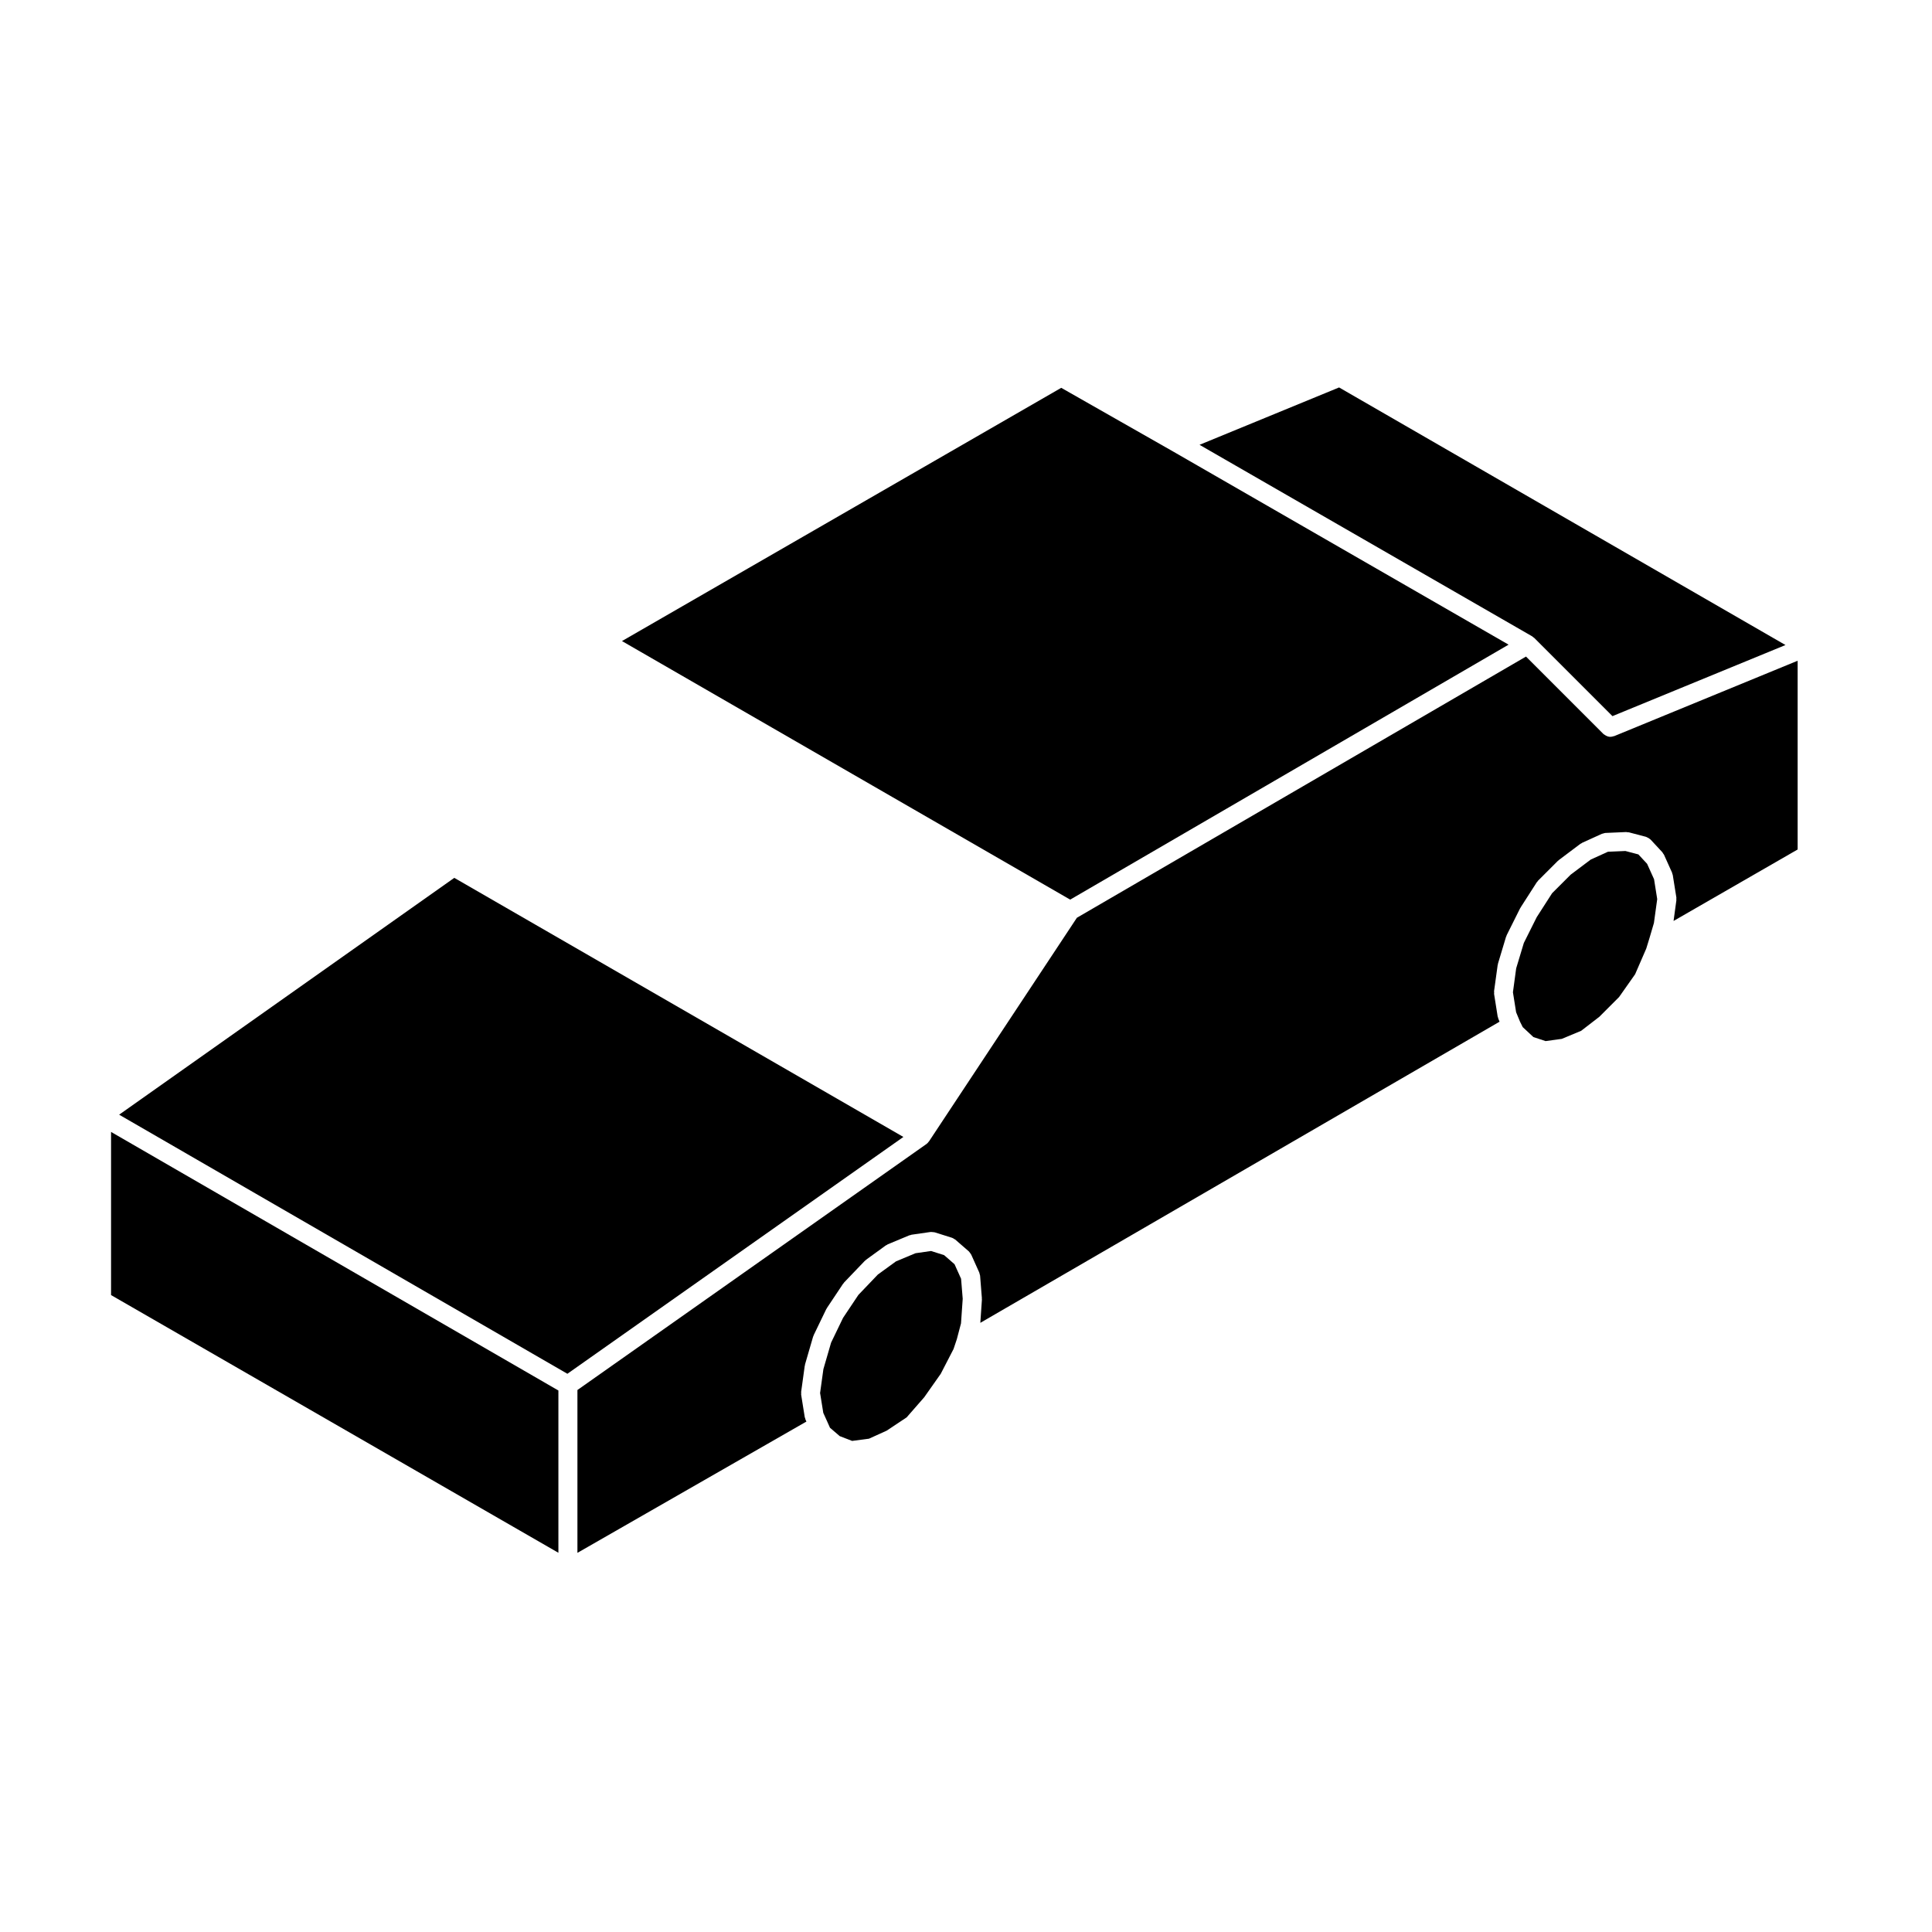
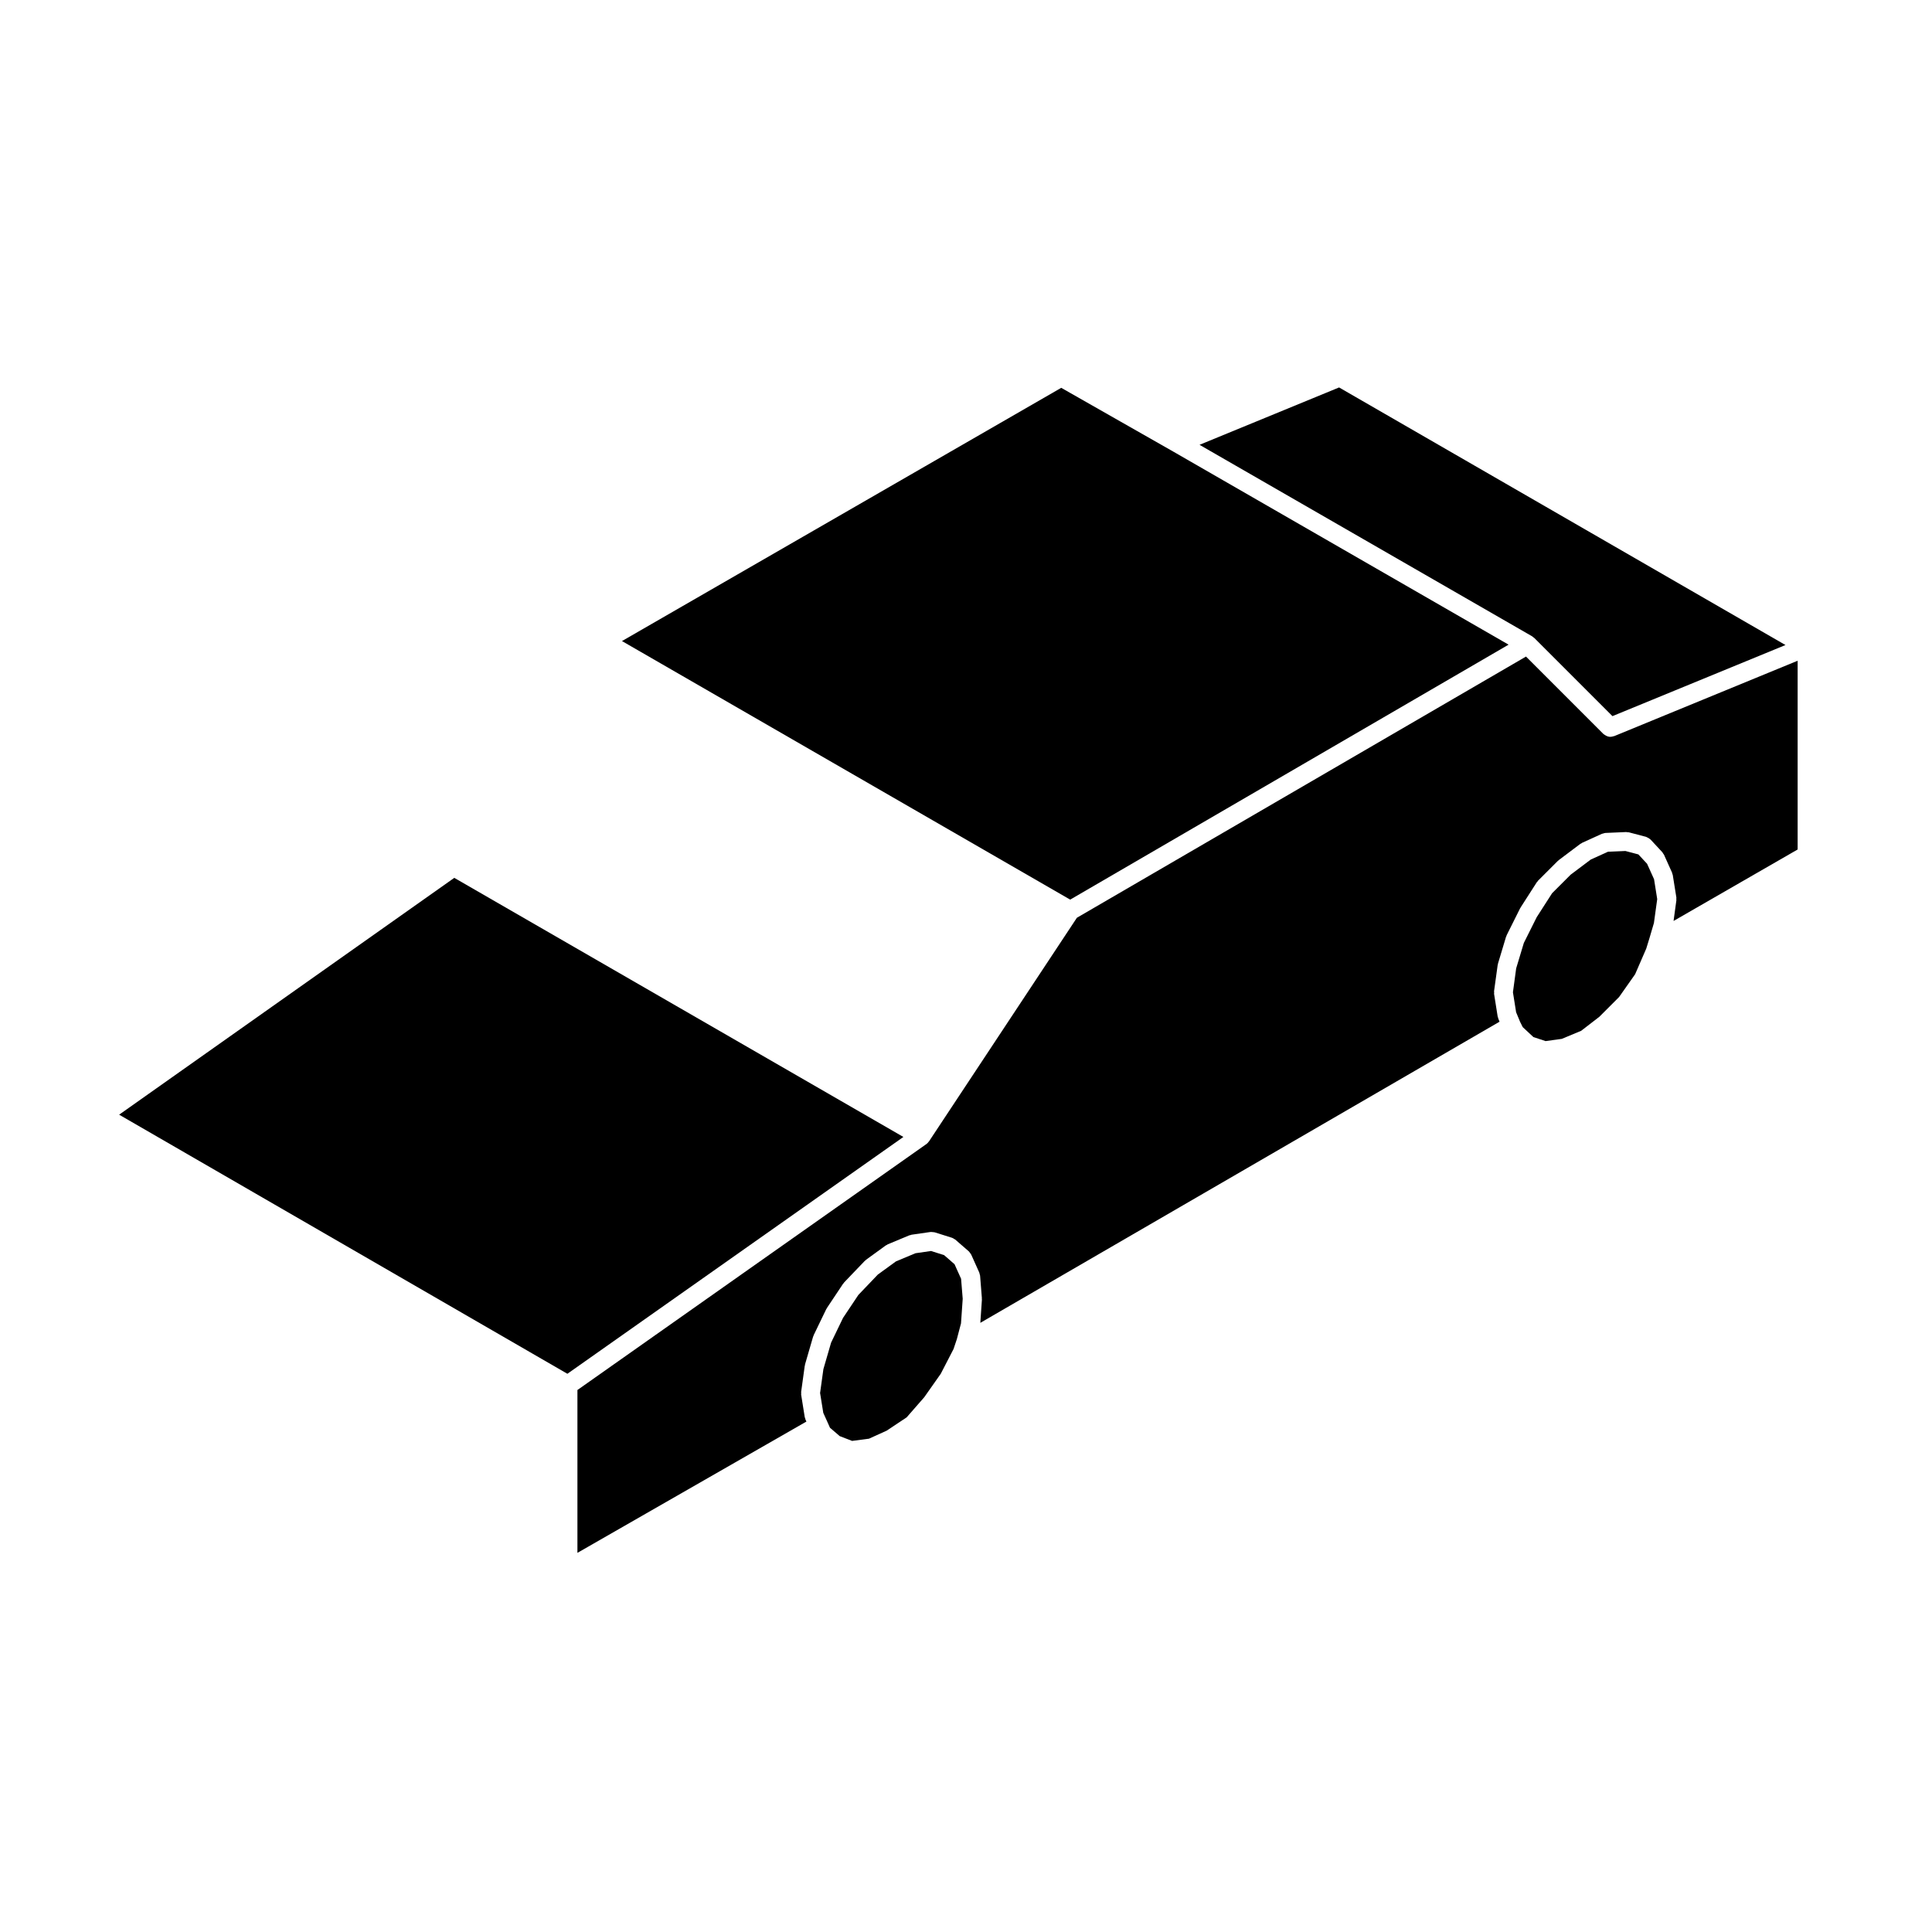
<svg xmlns="http://www.w3.org/2000/svg" fill="#000000" width="800px" height="800px" version="1.1" viewBox="144 144 512 512">
  <g>
    <path d="m461.89 261.88 88.176 50.77c0.051 0.023 0.07 0.07 0.105 0.098 0.102 0.066 0.188 0.137 0.277 0.215 0.051 0.035 0.105 0.051 0.145 0.098l20.723 20.723 45.855-18.844-118.3-68.262z" />
-     <path d="m173.43 487.21 118.55 68.293v-43.004l-118.55-68.527z" />
    <path d="m264.39 376.64-88.816 62.762 118.79 68.664 89.043-62.762z" />
    <path d="m427.61 382.41 116.18-67.57-88.855-51.16-29.695-16.902-116.41 67.109z" />
    <path d="m396.96 479.03-2.762-2.406-3.465-1.098-4.121 0.594-5.16 2.152-4.809 3.492-5.164 5.402-4.066 6.09-3.168 6.559-2.039 7.023-0.875 6.324 0.848 5.266 1.043 2.301 0.008 0.016v0.008l0.723 1.617 2.574 2.215 3.289 1.273 4.465-0.586 4.715-2.141 5.273-3.512 4.656-5.328 4.379-6.219 3.394-6.57 0.879-2.629 1.098-4.168 0.453-6.512-0.434-5.312z" />
    <path d="m571.68 339.08c-0.309 0.121-0.629 0.188-0.953 0.188-0.422 0-0.836-0.145-1.219-0.367-0.102-0.055-0.176-0.105-0.277-0.176-0.09-0.074-0.195-0.105-0.289-0.191l-20.535-20.539-119.02 69.223-39.16 59.211v0.004l-0.039 0.055c-0.031 0.047-0.082 0.059-0.105 0.102-0.145 0.207-0.312 0.414-0.539 0.57l-92.52 65.207v43.156l60.684-34.793-0.246-0.527c-0.039-0.086-0.031-0.172-0.059-0.258-0.039-0.133-0.105-0.246-0.137-0.387l-0.953-5.953c-0.02-0.133 0.02-0.262 0.02-0.395 0-0.117-0.039-0.227-0.02-0.348l0.953-6.906c0.012-0.059 0.039-0.105 0.059-0.16 0.012-0.066-0.012-0.125 0.012-0.195l2.144-7.379c0.02-0.074 0.07-0.125 0.102-0.195 0.031-0.066 0.02-0.133 0.051-0.195l3.336-6.906c0.031-0.055 0.082-0.09 0.105-0.141 0.031-0.051 0.031-0.105 0.07-0.156l4.281-6.422c0.051-0.066 0.105-0.102 0.156-0.152 0.051-0.066 0.07-0.133 0.117-0.191l5.481-5.719c0.051-0.059 0.125-0.082 0.188-0.125 0.059-0.055 0.09-0.121 0.145-0.168l5.246-3.809c0.082-0.059 0.168-0.07 0.258-0.117 0.09-0.055 0.156-0.133 0.258-0.172l5.719-2.383c0.102-0.039 0.195-0.031 0.309-0.059 0.102-0.031 0.188-0.098 0.309-0.105l4.996-0.719c0.02-0.004 0.051 0.012 0.082 0.004 0.145-0.02 0.309 0.02 0.465 0.031 0.156 0.016 0.324 0.004 0.473 0.051 0.039 0.012 0.07 0 0.102 0.012l4.523 1.426c0.012 0 0.012 0 0.012 0.004 0.238 0.074 0.453 0.215 0.672 0.367 0.07 0.047 0.145 0.066 0.207 0.109 0 0.004 0.012 0.004 0.012 0.012l3.57 3.098c0.012 0.012 0.02 0.023 0.031 0.031 0.117 0.105 0.195 0.258 0.297 0.383 0.102 0.141 0.227 0.273 0.297 0.43 0.012 0.012 0.02 0.016 0.031 0.031l2.137 4.762c0.059 0.133 0.059 0.277 0.102 0.414 0.039 0.141 0.105 0.266 0.117 0.418l0.473 5.953c0.012 0.066-0.02 0.117-0.02 0.176 0 0.07 0.031 0.125 0.031 0.195l-0.422 6.172 137.6-79.805-0.332-0.816c-0.039-0.086-0.031-0.168-0.051-0.25-0.039-0.105-0.102-0.207-0.117-0.316l-0.945-5.953c-0.02-0.133 0.012-0.262 0.02-0.395-0.012-0.117-0.039-0.227-0.031-0.348l0.953-6.906c0.012-0.066 0.051-0.109 0.059-0.176 0.02-0.07 0-0.133 0.02-0.203l2.144-7.144c0.02-0.07 0.082-0.117 0.102-0.18 0.031-0.074 0.031-0.152 0.059-0.223l3.57-7.144c0.02-0.039 0.059-0.066 0.09-0.105 0.02-0.047 0.02-0.09 0.051-0.133l4.281-6.672c0.059-0.086 0.137-0.125 0.195-0.203 0.059-0.07 0.082-0.152 0.145-0.215l5.234-5.234c0.051-0.047 0.105-0.066 0.156-0.105 0.051-0.039 0.07-0.098 0.117-0.125l5.707-4.293c0.082-0.055 0.168-0.07 0.246-0.117 0.082-0.047 0.137-0.121 0.227-0.16l5.195-2.363 0.012-0.004 0.031-0.016c0.102-0.039 0.195-0.035 0.289-0.066 0.215-0.07 0.422-0.152 0.648-0.16l5.481-0.238c0.105-0.004 0.215 0.047 0.332 0.059 0.137 0.012 0.277-0.016 0.414 0.023l4.523 1.188c0.059 0.016 0.105 0.066 0.176 0.086 0.156 0.059 0.309 0.137 0.453 0.227 0.145 0.09 0.289 0.18 0.414 0.301 0.051 0.047 0.117 0.066 0.156 0.109l3.098 3.336c0.102 0.105 0.137 0.23 0.215 0.348 0.07 0.109 0.176 0.203 0.238 0.328l2.144 4.762c0.039 0.105 0.039 0.207 0.07 0.312 0.039 0.109 0.102 0.207 0.117 0.324l0.953 5.953c0.02 0.133-0.02 0.262-0.02 0.395 0 0.117 0.039 0.227 0.02 0.348l-0.746 5.465 32.883-18.938v-50.023l-48.668 20-0.043-0.016z" />
    <path d="m580.5 372.92-2.312-2.492-3.441-0.906-4.625 0.199-4.551 2.066-5.32 4-4.93 4.926-4.078 6.352-3.41 6.824-2.031 6.731-0.859 6.34 0.844 5.301 1.043 2.516 0.707 1.414 2.828 2.637 3.223 1.074 4.312-0.594 5.125-2.137 4.84-3.734 5.199-5.203 4.258-6.047 2.953-6.805 0.875-2.848v-0.016l0.02-0.043v-0.008l1.137-3.867 0.871-6.332-0.836-5.266z" />
  </g>
</svg>